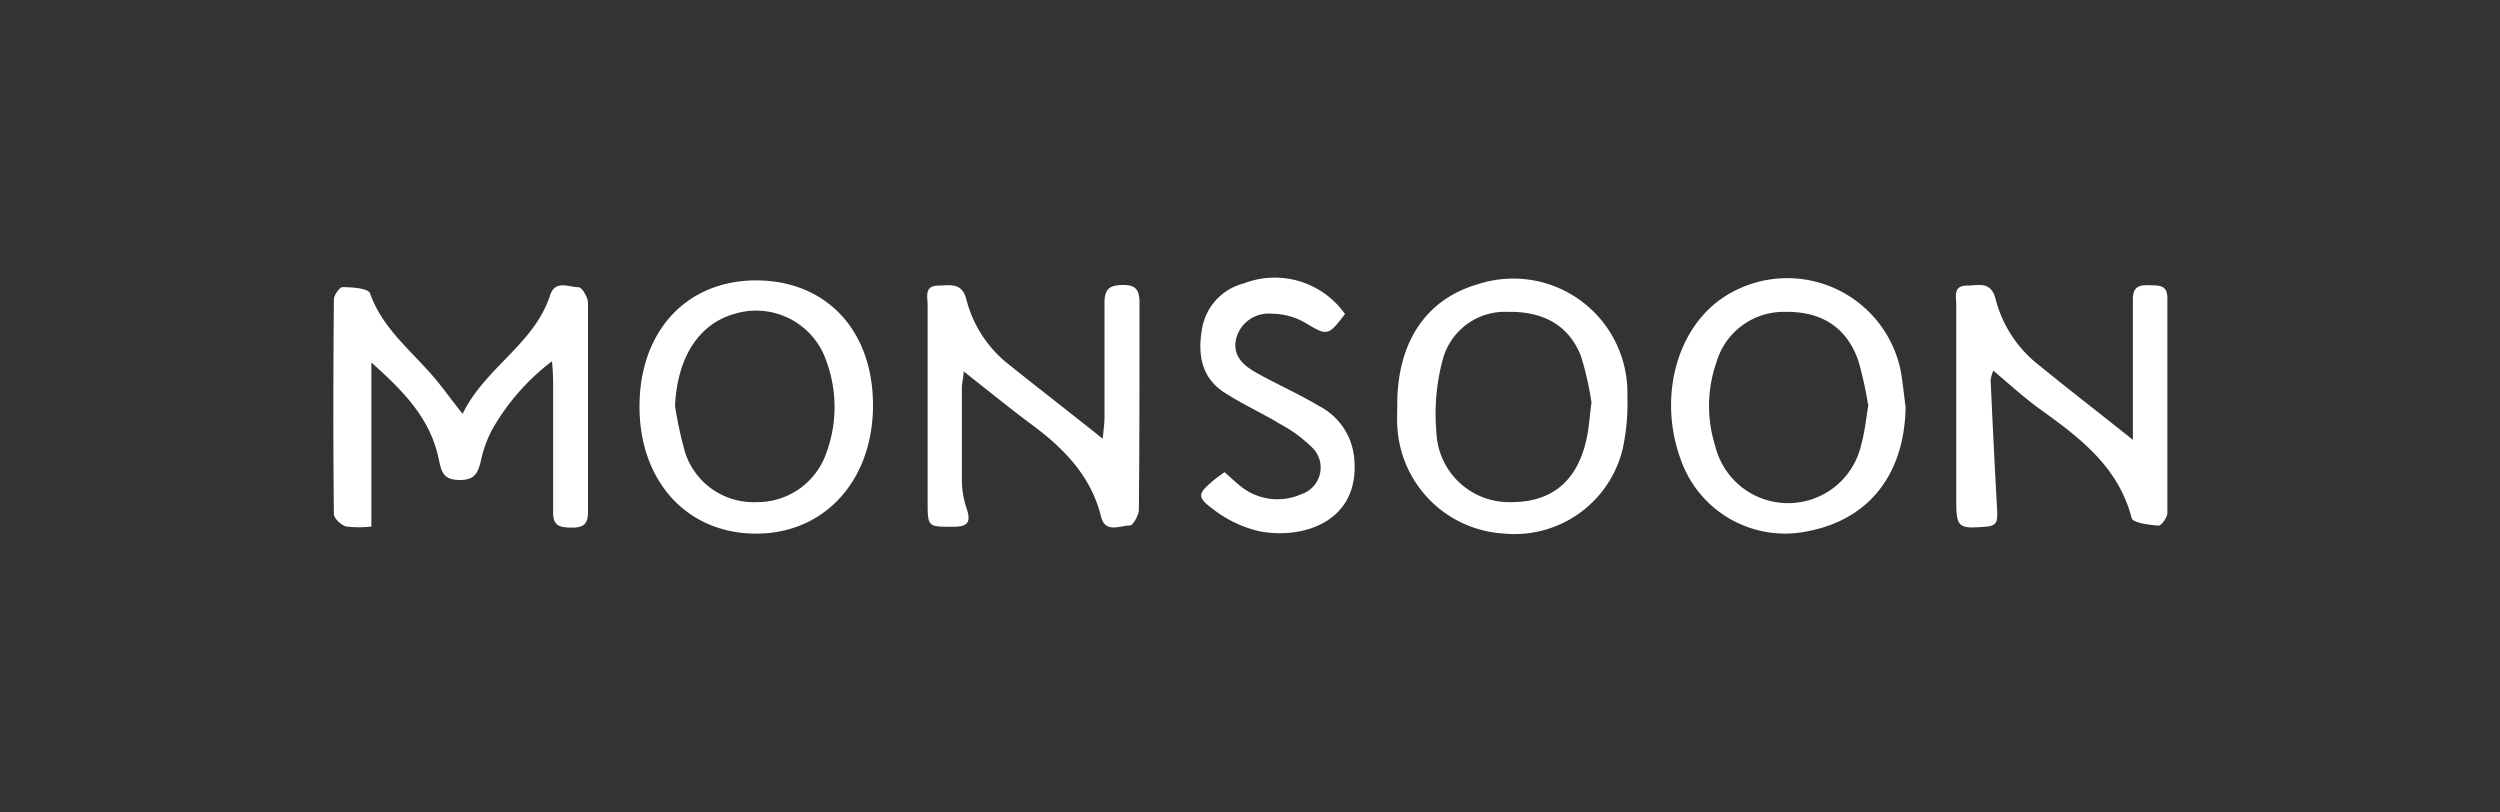
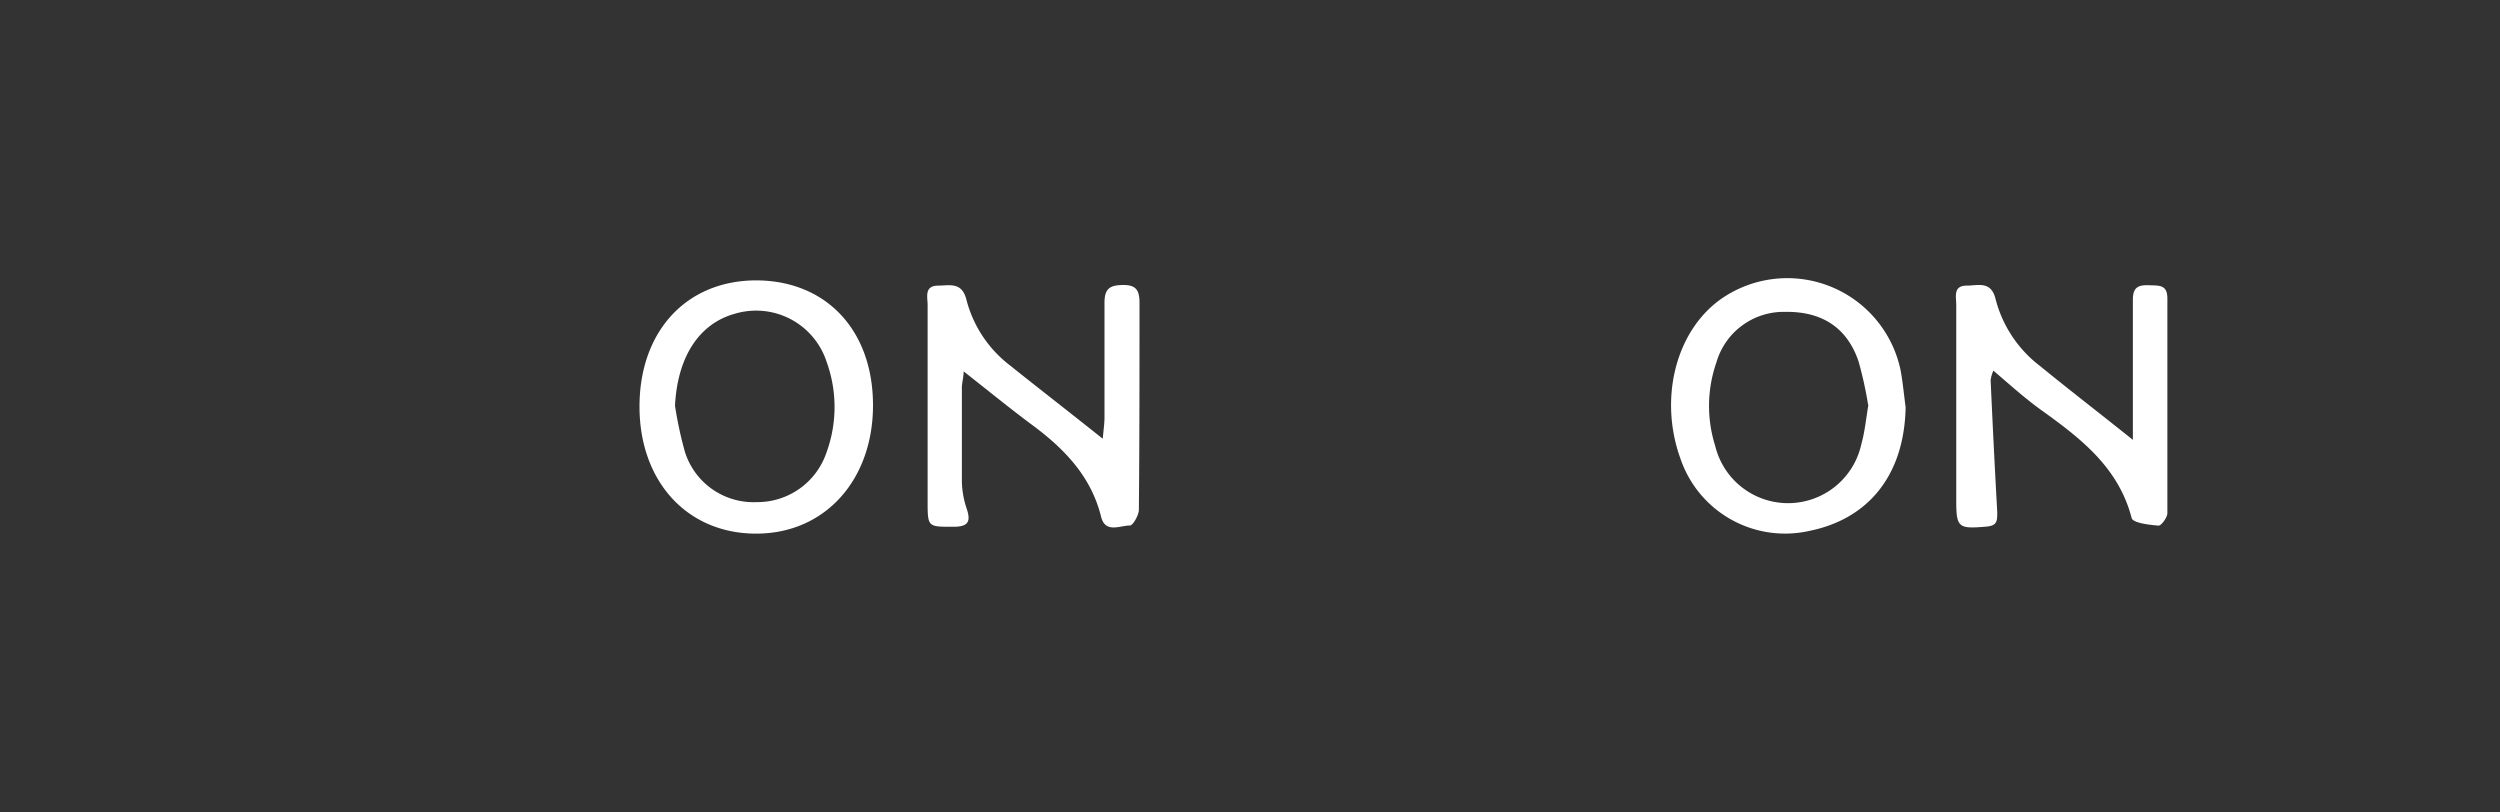
<svg xmlns="http://www.w3.org/2000/svg" id="Layer_1" data-name="Layer 1" viewBox="0 0 200 65">
  <rect x="0" y="0" width="200" height="65" fill="#333333" stroke="none" />
  <defs>
    <style>.cls-1{fill:#fff;}</style>
  </defs>
  <title>logo-monsoon-white</title>
-   <path class="cls-1" d="M29.71,29V42.12a8.34,8.34,0,0,1-2,0c-.41-.09-1-.65-1-1-.06-5.71-.05-11.43,0-17.15,0-.36.46-1,.69-1,.77,0,2.06.1,2.2.49.89,2.54,2.85,4.21,4.56,6.1.95,1,1.77,2.2,2.85,3.55,1.8-3.72,5.74-5.58,7-9.5.43-1.26,1.51-.62,2.29-.63.25,0,.74.81.74,1.25,0,5.57,0,11.13,0,16.7,0,1-.36,1.29-1.3,1.28s-1.51-.11-1.49-1.26c0-3.35,0-6.7,0-10.05,0-.53,0-1-.09-2a18,18,0,0,0-4.8,5.49,9.66,9.66,0,0,0-.86,2.34c-.23,1-.44,1.69-1.75,1.67s-1.43-.68-1.64-1.62C34.44,33.43,32.2,31.23,29.71,29Z" />
  <path class="cls-1" d="M170.63,35.19V32.82c0-2.95,0-5.91,0-8.86,0-1,.46-1.17,1.29-1.14s1.48-.06,1.47,1.09c0,5.71,0,11.43,0,17.14,0,.35-.49,1-.7,1-.76-.06-2-.21-2.15-.58-1.05-4.07-4.06-6.38-7.22-8.65-1.3-.93-2.48-2-3.85-3.17a3,3,0,0,0-.22.76c.16,3.52.33,7,.53,10.56,0,.71,0,1.09-.89,1.16-2.22.19-2.39.08-2.39-2.09q0-7.83,0-15.66c0-.64-.27-1.53.84-1.53.9,0,1.95-.41,2.31,1.09a9.79,9.79,0,0,0,3.54,5.33C165.51,31.17,167.9,33,170.63,35.19Z" />
  <path class="cls-1" d="M88.22,35.1c.06-.71.14-1.21.14-1.72,0-3.06,0-6.11,0-9.16,0-1.14.43-1.41,1.49-1.42s1.31.45,1.31,1.43c0,5.51,0,11-.05,16.55,0,.44-.49,1.27-.72,1.26-.81,0-2,.67-2.32-.77-.81-3.19-2.94-5.38-5.49-7.27-1.81-1.34-3.55-2.77-5.49-4.29,0,.47-.13.87-.14,1.27,0,2.51,0,5,0,7.54a7.27,7.27,0,0,0,.38,2.16c.34,1,.17,1.45-1,1.46-2.12,0-2.12.06-2.12-2.08,0-5.22,0-10.44,0-15.66,0-.62-.29-1.53.82-1.55.93,0,1.93-.33,2.29,1.15a9.64,9.64,0,0,0,3.45,5.21C83.17,31.13,85.59,33,88.22,35.1Z" />
-   <path class="cls-1" d="M111.78,32.37c0-5,2.3-8.42,6.41-9.62a9.13,9.13,0,0,1,12,8.87,17.58,17.58,0,0,1-.36,4.23,8.9,8.9,0,0,1-9.57,6.83A9.06,9.06,0,0,1,111.78,34C111.75,33.46,111.78,32.92,111.78,32.37Zm15.54-.16a24.51,24.51,0,0,0-.83-3.68c-.94-2.47-3-3.64-5.86-3.58a5.15,5.15,0,0,0-5.21,3.81,16.72,16.72,0,0,0-.51,5.8,5.82,5.82,0,0,0,6,5.61c2.78,0,5.17-1.25,6-5C127.11,34.33,127.15,33.44,127.32,32.21Z" />
  <path class="cls-1" d="M152.45,32.58c-.1,5.33-2.88,8.93-7.74,9.9a8.84,8.84,0,0,1-10.25-5.72C132.71,32,134,26.62,137.57,24a9.26,9.26,0,0,1,14.48,5.63C152.23,30.63,152.32,31.61,152.45,32.58Zm-3-.19a30.43,30.43,0,0,0-.77-3.49c-.92-2.7-2.94-4-5.88-3.95A5.6,5.6,0,0,0,137.31,29a10.58,10.58,0,0,0-.1,6.65,6,6,0,0,0,11.7-.13C149.18,34.56,149.28,33.53,149.47,32.39Z" />
  <path class="cls-1" d="M60.46,22.43c5.59,0,9.34,3.93,9.38,9.9s-3.76,10.34-9.31,10.36-9.36-4.17-9.37-10.14S54.83,22.46,60.46,22.43ZM54,32.45a30.74,30.74,0,0,0,.8,3.72,5.75,5.75,0,0,0,5.73,4,5.84,5.84,0,0,0,5.6-4,10.6,10.6,0,0,0,0-7.22,5.93,5.93,0,0,0-7.31-3.86C55.92,25.88,54.2,28.55,54,32.45Z" />
-   <path class="cls-1" d="M107.6,25.12c-1.37,1.8-1.42,1.75-3.19.7a5.33,5.33,0,0,0-2.63-.72,2.68,2.68,0,0,0-2.89,2c-.33,1.5.73,2.24,1.85,2.85,1.6.87,3.26,1.62,4.82,2.55a5.21,5.21,0,0,1,2.76,4c.59,5.18-4,6.69-7.58,6a9.58,9.58,0,0,1-3.66-1.74c-1.36-1-1.27-1.26,0-2.33.26-.22.54-.41.88-.66.4.35.75.68,1.13,1a4.7,4.7,0,0,0,5,.77,2.24,2.24,0,0,0,1-3.62,11.17,11.17,0,0,0-2.68-2c-1.47-.89-3.05-1.6-4.49-2.54-1.86-1.21-2.11-3.12-1.75-5.12a4.52,4.52,0,0,1,3.34-3.59A6.88,6.88,0,0,1,107.6,25.12Z" />
</svg>